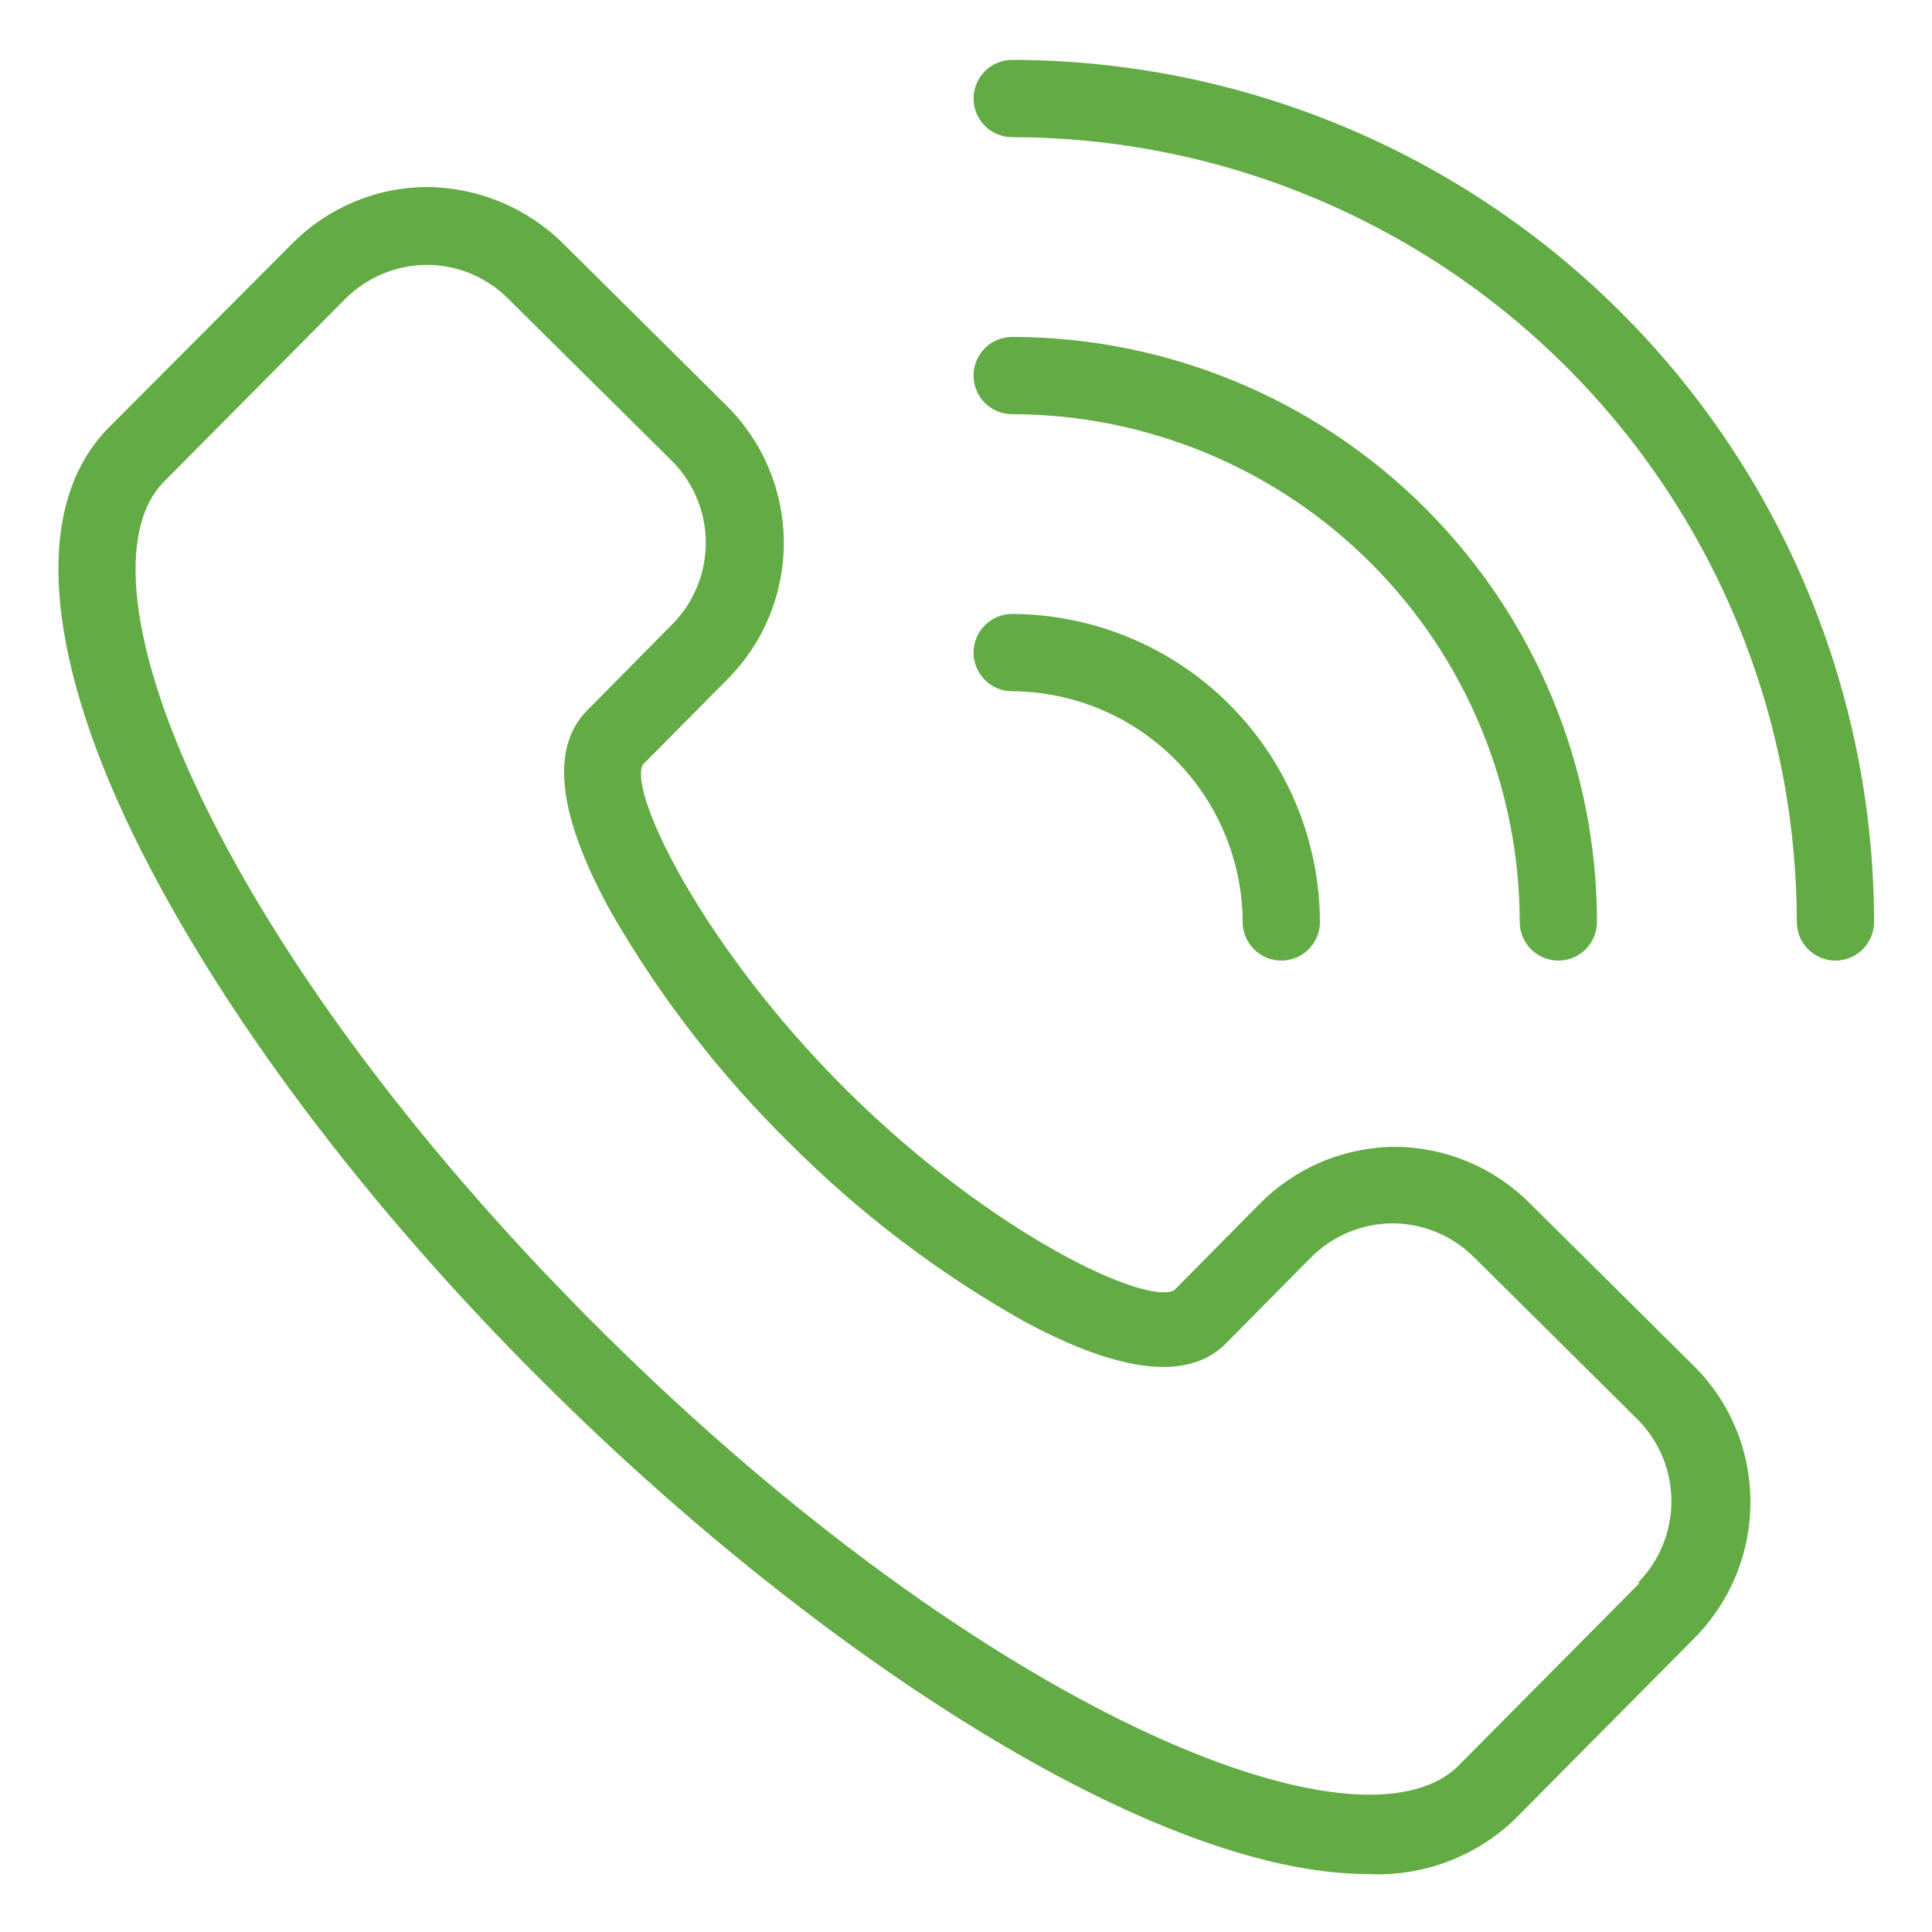
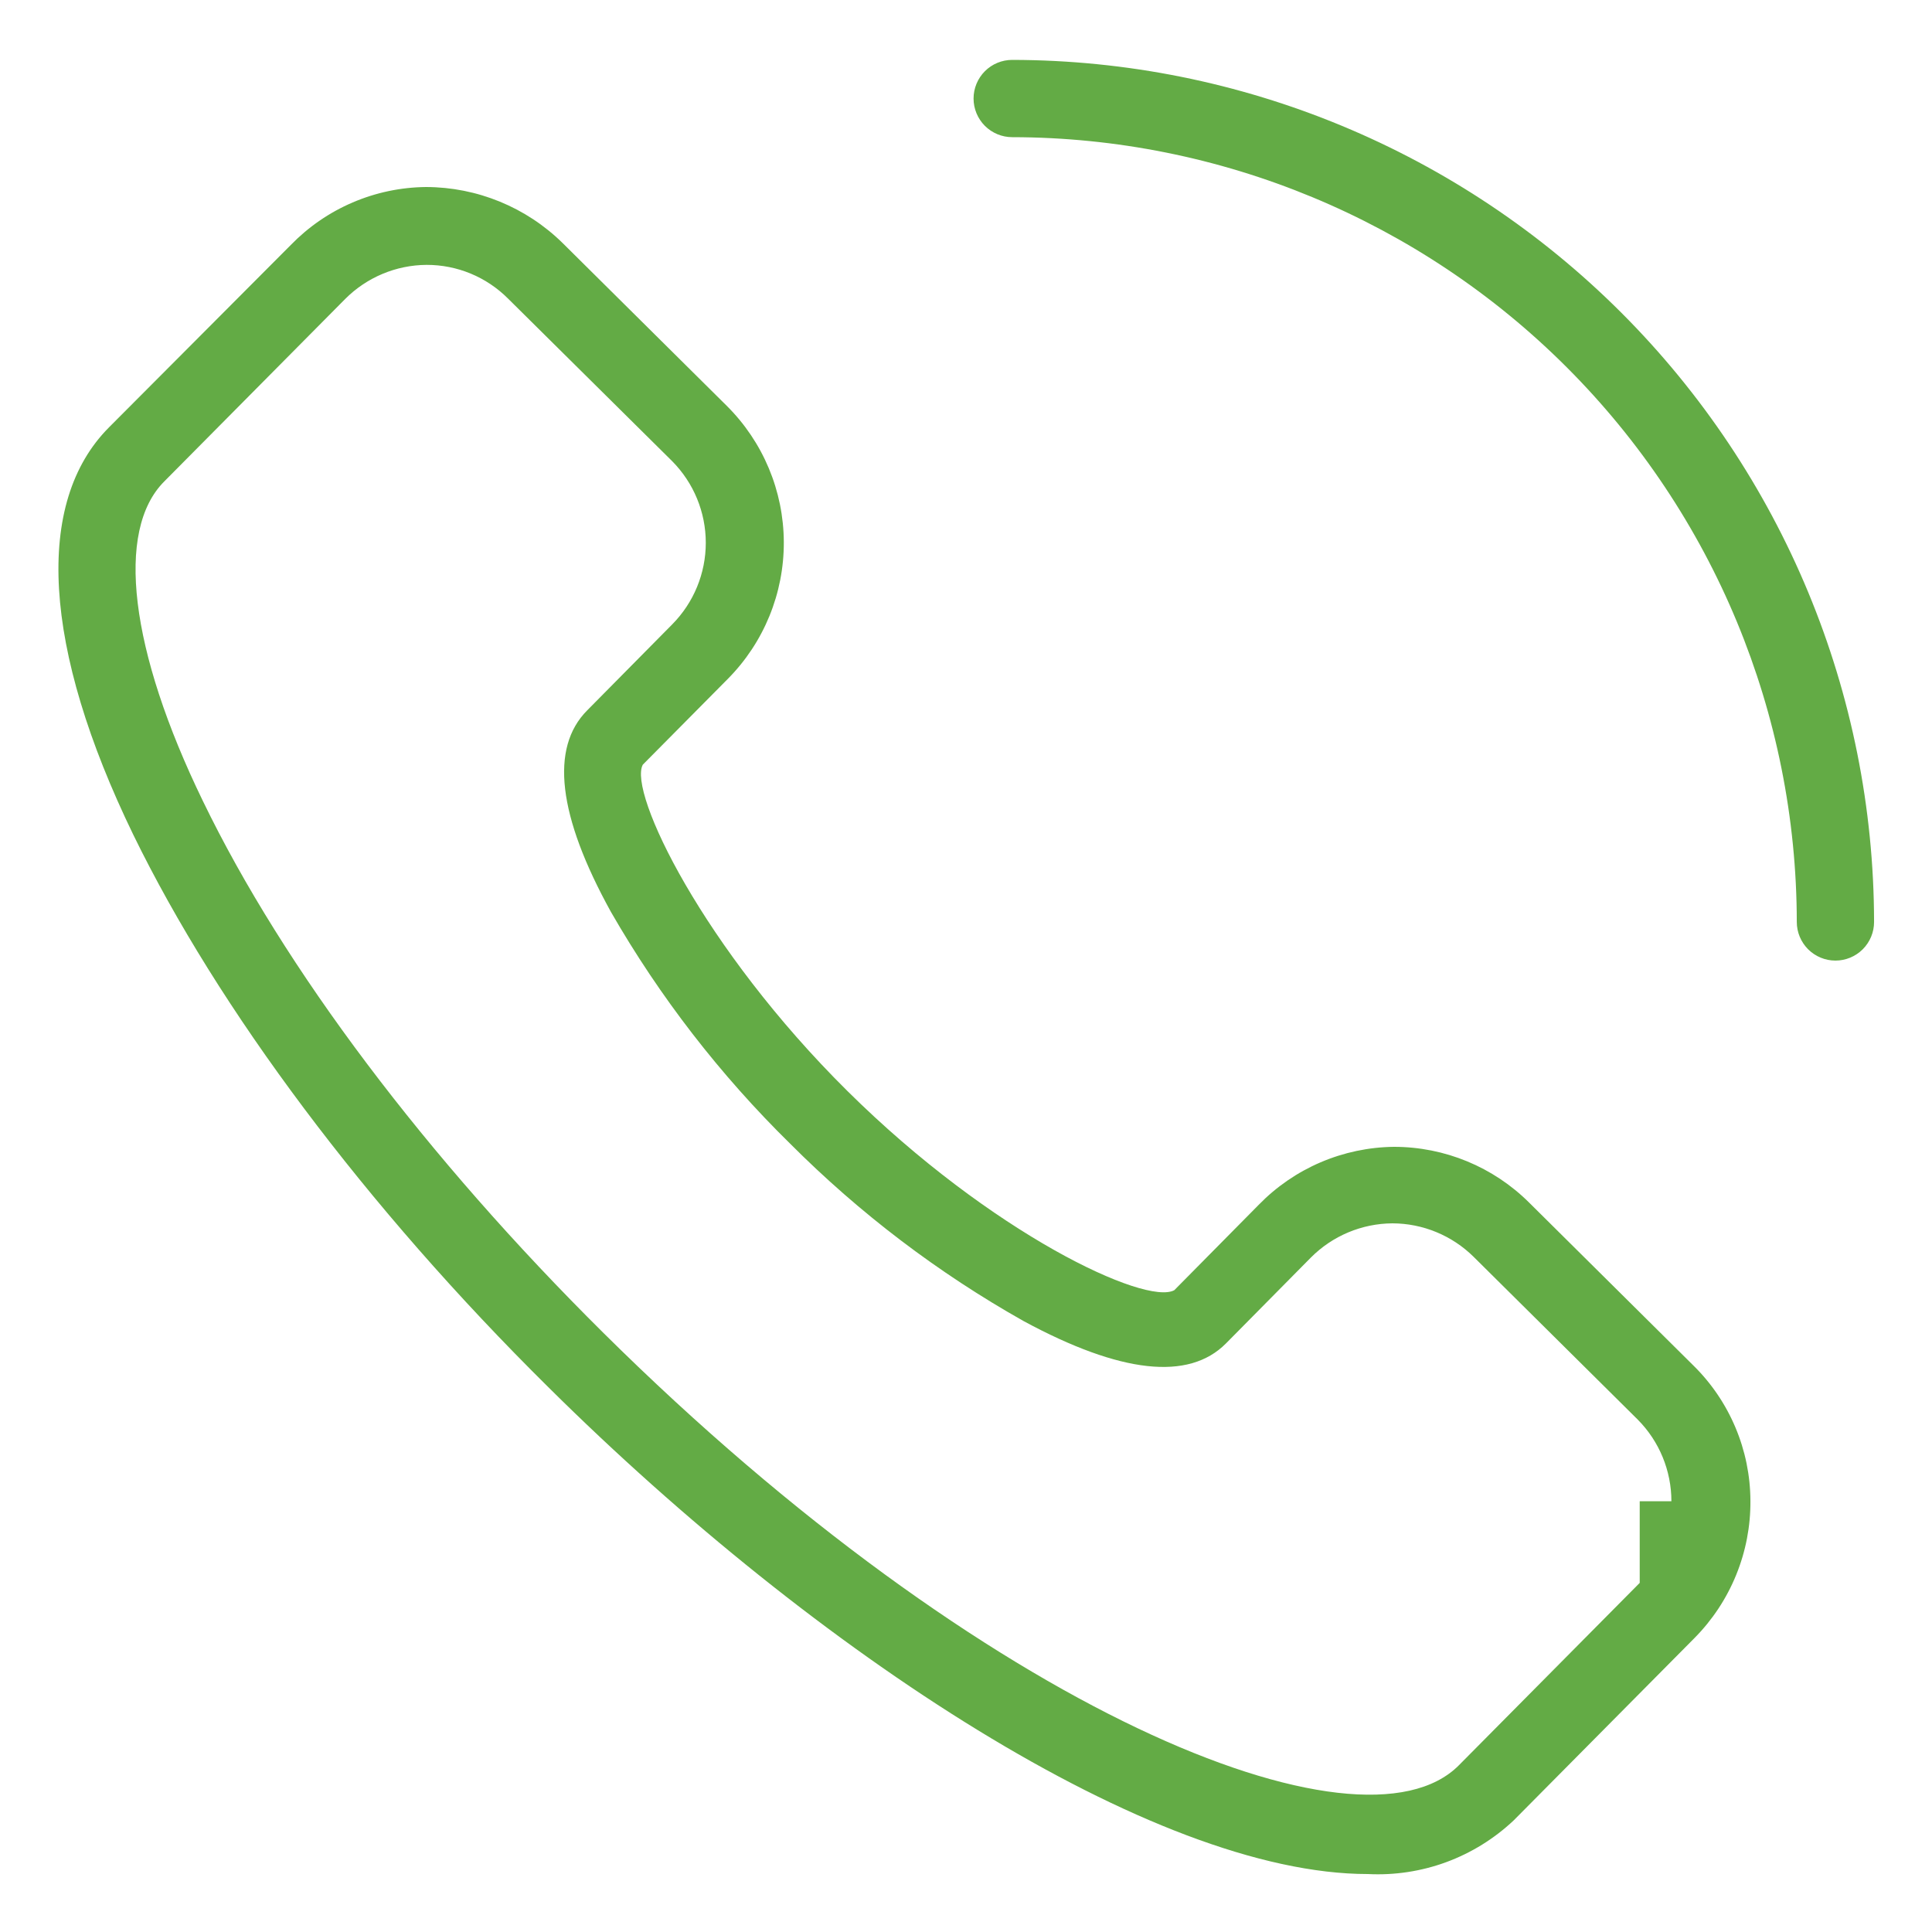
<svg xmlns="http://www.w3.org/2000/svg" width="70" height="70" viewBox="0 0 70 70" fill="none">
-   <path d="M63.421 54.376C63.417 53.463 63.233 52.561 62.878 51.72C62.524 50.879 62.007 50.116 61.356 49.476L55.406 43.575C54.105 42.279 52.343 41.552 50.506 41.552C49.592 41.562 48.688 41.753 47.847 42.113C47.006 42.473 46.245 42.996 45.606 43.652L42.547 46.746C41.511 47.313 35.932 44.709 30.703 39.529C25.474 34.349 22.751 28.7 23.29 27.706L26.37 24.598C27.677 23.28 28.407 21.496 28.399 19.64C28.391 17.784 27.646 16.007 26.328 14.7L20.385 8.806C19.064 7.508 17.288 6.78 15.436 6.776C14.521 6.785 13.617 6.975 12.776 7.336C11.935 7.696 11.174 8.22 10.536 8.876L3.956 15.477C1.233 18.2 1.541 23.471 4.831 30.247C7.904 36.547 13.231 43.701 19.895 50.288C29.569 59.878 41.77 67.9 49.561 67.9C50.528 67.949 51.495 67.802 52.403 67.468C53.311 67.133 54.142 66.618 54.846 65.954L61.398 59.346C62.046 58.691 62.558 57.915 62.905 57.062C63.252 56.21 63.428 55.297 63.421 54.376ZM59.41 57.351L52.858 63.959C49.295 67.55 35.701 62.006 21.869 48.3C15.443 41.93 10.284 35.084 7.351 29.022C4.698 23.562 4.173 19.222 5.951 17.444L12.503 10.836C13.286 10.049 14.348 9.603 15.457 9.597C16.005 9.596 16.547 9.703 17.052 9.912C17.558 10.121 18.017 10.428 18.404 10.815L24.354 16.709C25.134 17.496 25.572 18.558 25.572 19.666C25.572 20.774 25.134 21.837 24.354 22.624L21.274 25.739C19.923 27.097 20.21 29.554 22.135 33.04C23.907 36.123 26.093 38.949 28.631 41.44C31.147 43.962 33.997 46.126 37.101 47.873C40.601 49.763 43.065 50.036 44.416 48.678L47.496 45.563C48.279 44.776 49.341 44.331 50.45 44.324C51.551 44.327 52.607 44.762 53.39 45.535L59.34 51.436C60.12 52.223 60.558 53.286 60.558 54.393C60.558 55.501 60.12 56.564 59.34 57.351H59.41ZM66.501 34.804C66.873 34.804 67.229 34.656 67.491 34.394C67.754 34.131 67.901 33.775 67.901 33.404C67.892 25.124 64.599 17.186 58.745 11.331C52.891 5.476 44.954 2.181 36.674 2.17C36.303 2.17 35.947 2.317 35.684 2.58C35.422 2.843 35.274 3.199 35.274 3.57C35.274 3.941 35.422 4.297 35.684 4.56C35.947 4.822 36.303 4.97 36.674 4.97C44.212 4.979 51.438 7.978 56.767 13.309C62.097 18.639 65.094 25.866 65.101 33.404C65.101 33.775 65.249 34.131 65.511 34.394C65.774 34.656 66.13 34.804 66.501 34.804Z" fill="#63AB45" />
-   <path d="M55.062 33.403C55.062 33.774 55.21 34.13 55.472 34.393C55.735 34.656 56.091 34.803 56.462 34.803C56.834 34.803 57.19 34.656 57.452 34.393C57.715 34.13 57.862 33.774 57.862 33.403C57.857 27.784 55.623 22.397 51.651 18.424C47.678 14.45 42.292 12.214 36.673 12.207C36.302 12.207 35.946 12.354 35.684 12.617C35.421 12.88 35.273 13.236 35.273 13.607C35.273 13.978 35.421 14.334 35.684 14.597C35.946 14.86 36.302 15.007 36.673 15.007C41.549 15.014 46.224 16.955 49.671 20.404C53.118 23.852 55.057 28.527 55.062 33.403ZM35.273 23.645C35.273 24.016 35.421 24.372 35.684 24.635C35.946 24.898 36.302 25.045 36.673 25.045C38.886 25.058 41.003 25.943 42.567 27.508C44.13 29.073 45.013 31.191 45.024 33.403C45.024 33.774 45.172 34.13 45.434 34.393C45.697 34.656 46.053 34.803 46.424 34.803C46.796 34.803 47.152 34.656 47.414 34.393C47.677 34.13 47.824 33.774 47.824 33.403C47.813 30.448 46.635 27.618 44.547 25.528C42.458 23.438 39.628 22.258 36.673 22.245C36.302 22.245 35.946 22.392 35.684 22.655C35.421 22.918 35.273 23.274 35.273 23.645Z" fill="#63AB45" />
+   <path d="M63.421 54.376C63.417 53.463 63.233 52.561 62.878 51.72C62.524 50.879 62.007 50.116 61.356 49.476L55.406 43.575C54.105 42.279 52.343 41.552 50.506 41.552C49.592 41.562 48.688 41.753 47.847 42.113C47.006 42.473 46.245 42.996 45.606 43.652L42.547 46.746C41.511 47.313 35.932 44.709 30.703 39.529C25.474 34.349 22.751 28.7 23.29 27.706L26.37 24.598C27.677 23.28 28.407 21.496 28.399 19.64C28.391 17.784 27.646 16.007 26.328 14.7L20.385 8.806C19.064 7.508 17.288 6.78 15.436 6.776C14.521 6.785 13.617 6.975 12.776 7.336C11.935 7.696 11.174 8.22 10.536 8.876L3.956 15.477C1.233 18.2 1.541 23.471 4.831 30.247C7.904 36.547 13.231 43.701 19.895 50.288C29.569 59.878 41.77 67.9 49.561 67.9C50.528 67.949 51.495 67.802 52.403 67.468C53.311 67.133 54.142 66.618 54.846 65.954L61.398 59.346C62.046 58.691 62.558 57.915 62.905 57.062C63.252 56.21 63.428 55.297 63.421 54.376ZM59.41 57.351L52.858 63.959C49.295 67.55 35.701 62.006 21.869 48.3C15.443 41.93 10.284 35.084 7.351 29.022C4.698 23.562 4.173 19.222 5.951 17.444L12.503 10.836C13.286 10.049 14.348 9.603 15.457 9.597C16.005 9.596 16.547 9.703 17.052 9.912C17.558 10.121 18.017 10.428 18.404 10.815L24.354 16.709C25.134 17.496 25.572 18.558 25.572 19.666C25.572 20.774 25.134 21.837 24.354 22.624L21.274 25.739C19.923 27.097 20.21 29.554 22.135 33.04C23.907 36.123 26.093 38.949 28.631 41.44C31.147 43.962 33.997 46.126 37.101 47.873C40.601 49.763 43.065 50.036 44.416 48.678L47.496 45.563C48.279 44.776 49.341 44.331 50.45 44.324C51.551 44.327 52.607 44.762 53.39 45.535L59.34 51.436C60.12 52.223 60.558 53.286 60.558 54.393H59.41ZM66.501 34.804C66.873 34.804 67.229 34.656 67.491 34.394C67.754 34.131 67.901 33.775 67.901 33.404C67.892 25.124 64.599 17.186 58.745 11.331C52.891 5.476 44.954 2.181 36.674 2.17C36.303 2.17 35.947 2.317 35.684 2.58C35.422 2.843 35.274 3.199 35.274 3.57C35.274 3.941 35.422 4.297 35.684 4.56C35.947 4.822 36.303 4.97 36.674 4.97C44.212 4.979 51.438 7.978 56.767 13.309C62.097 18.639 65.094 25.866 65.101 33.404C65.101 33.775 65.249 34.131 65.511 34.394C65.774 34.656 66.13 34.804 66.501 34.804Z" fill="#63AB45" />
</svg>